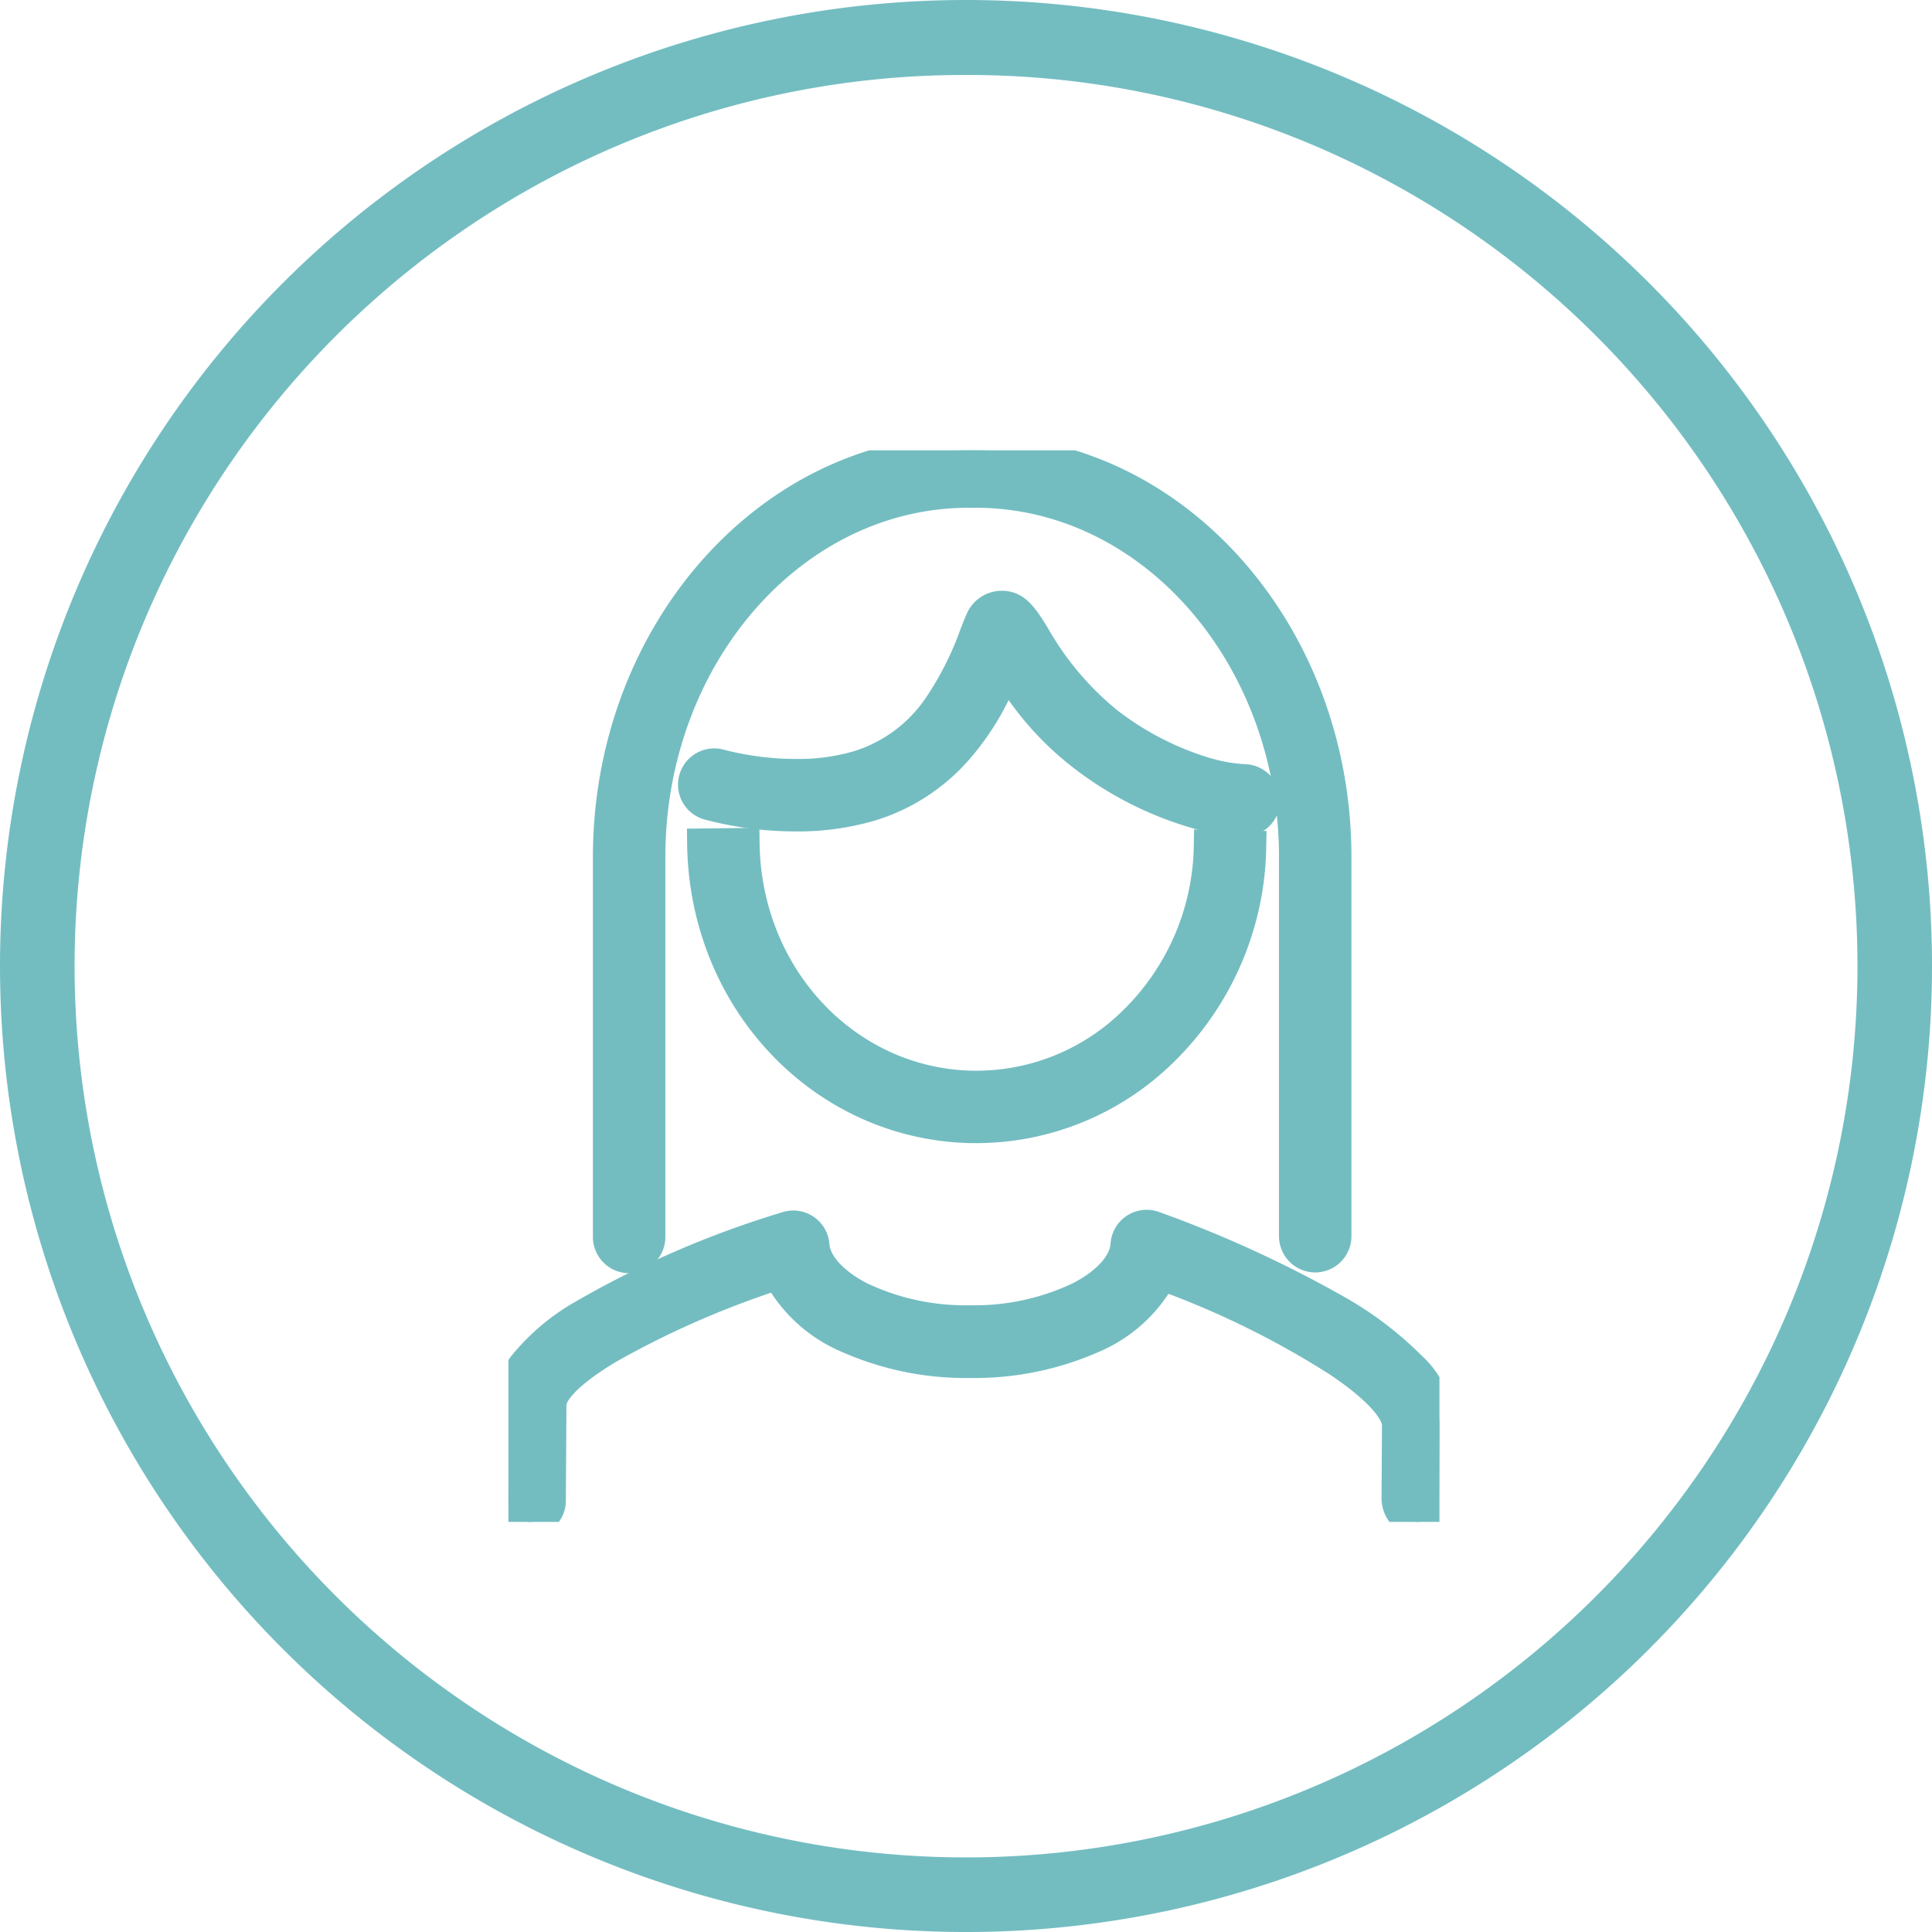
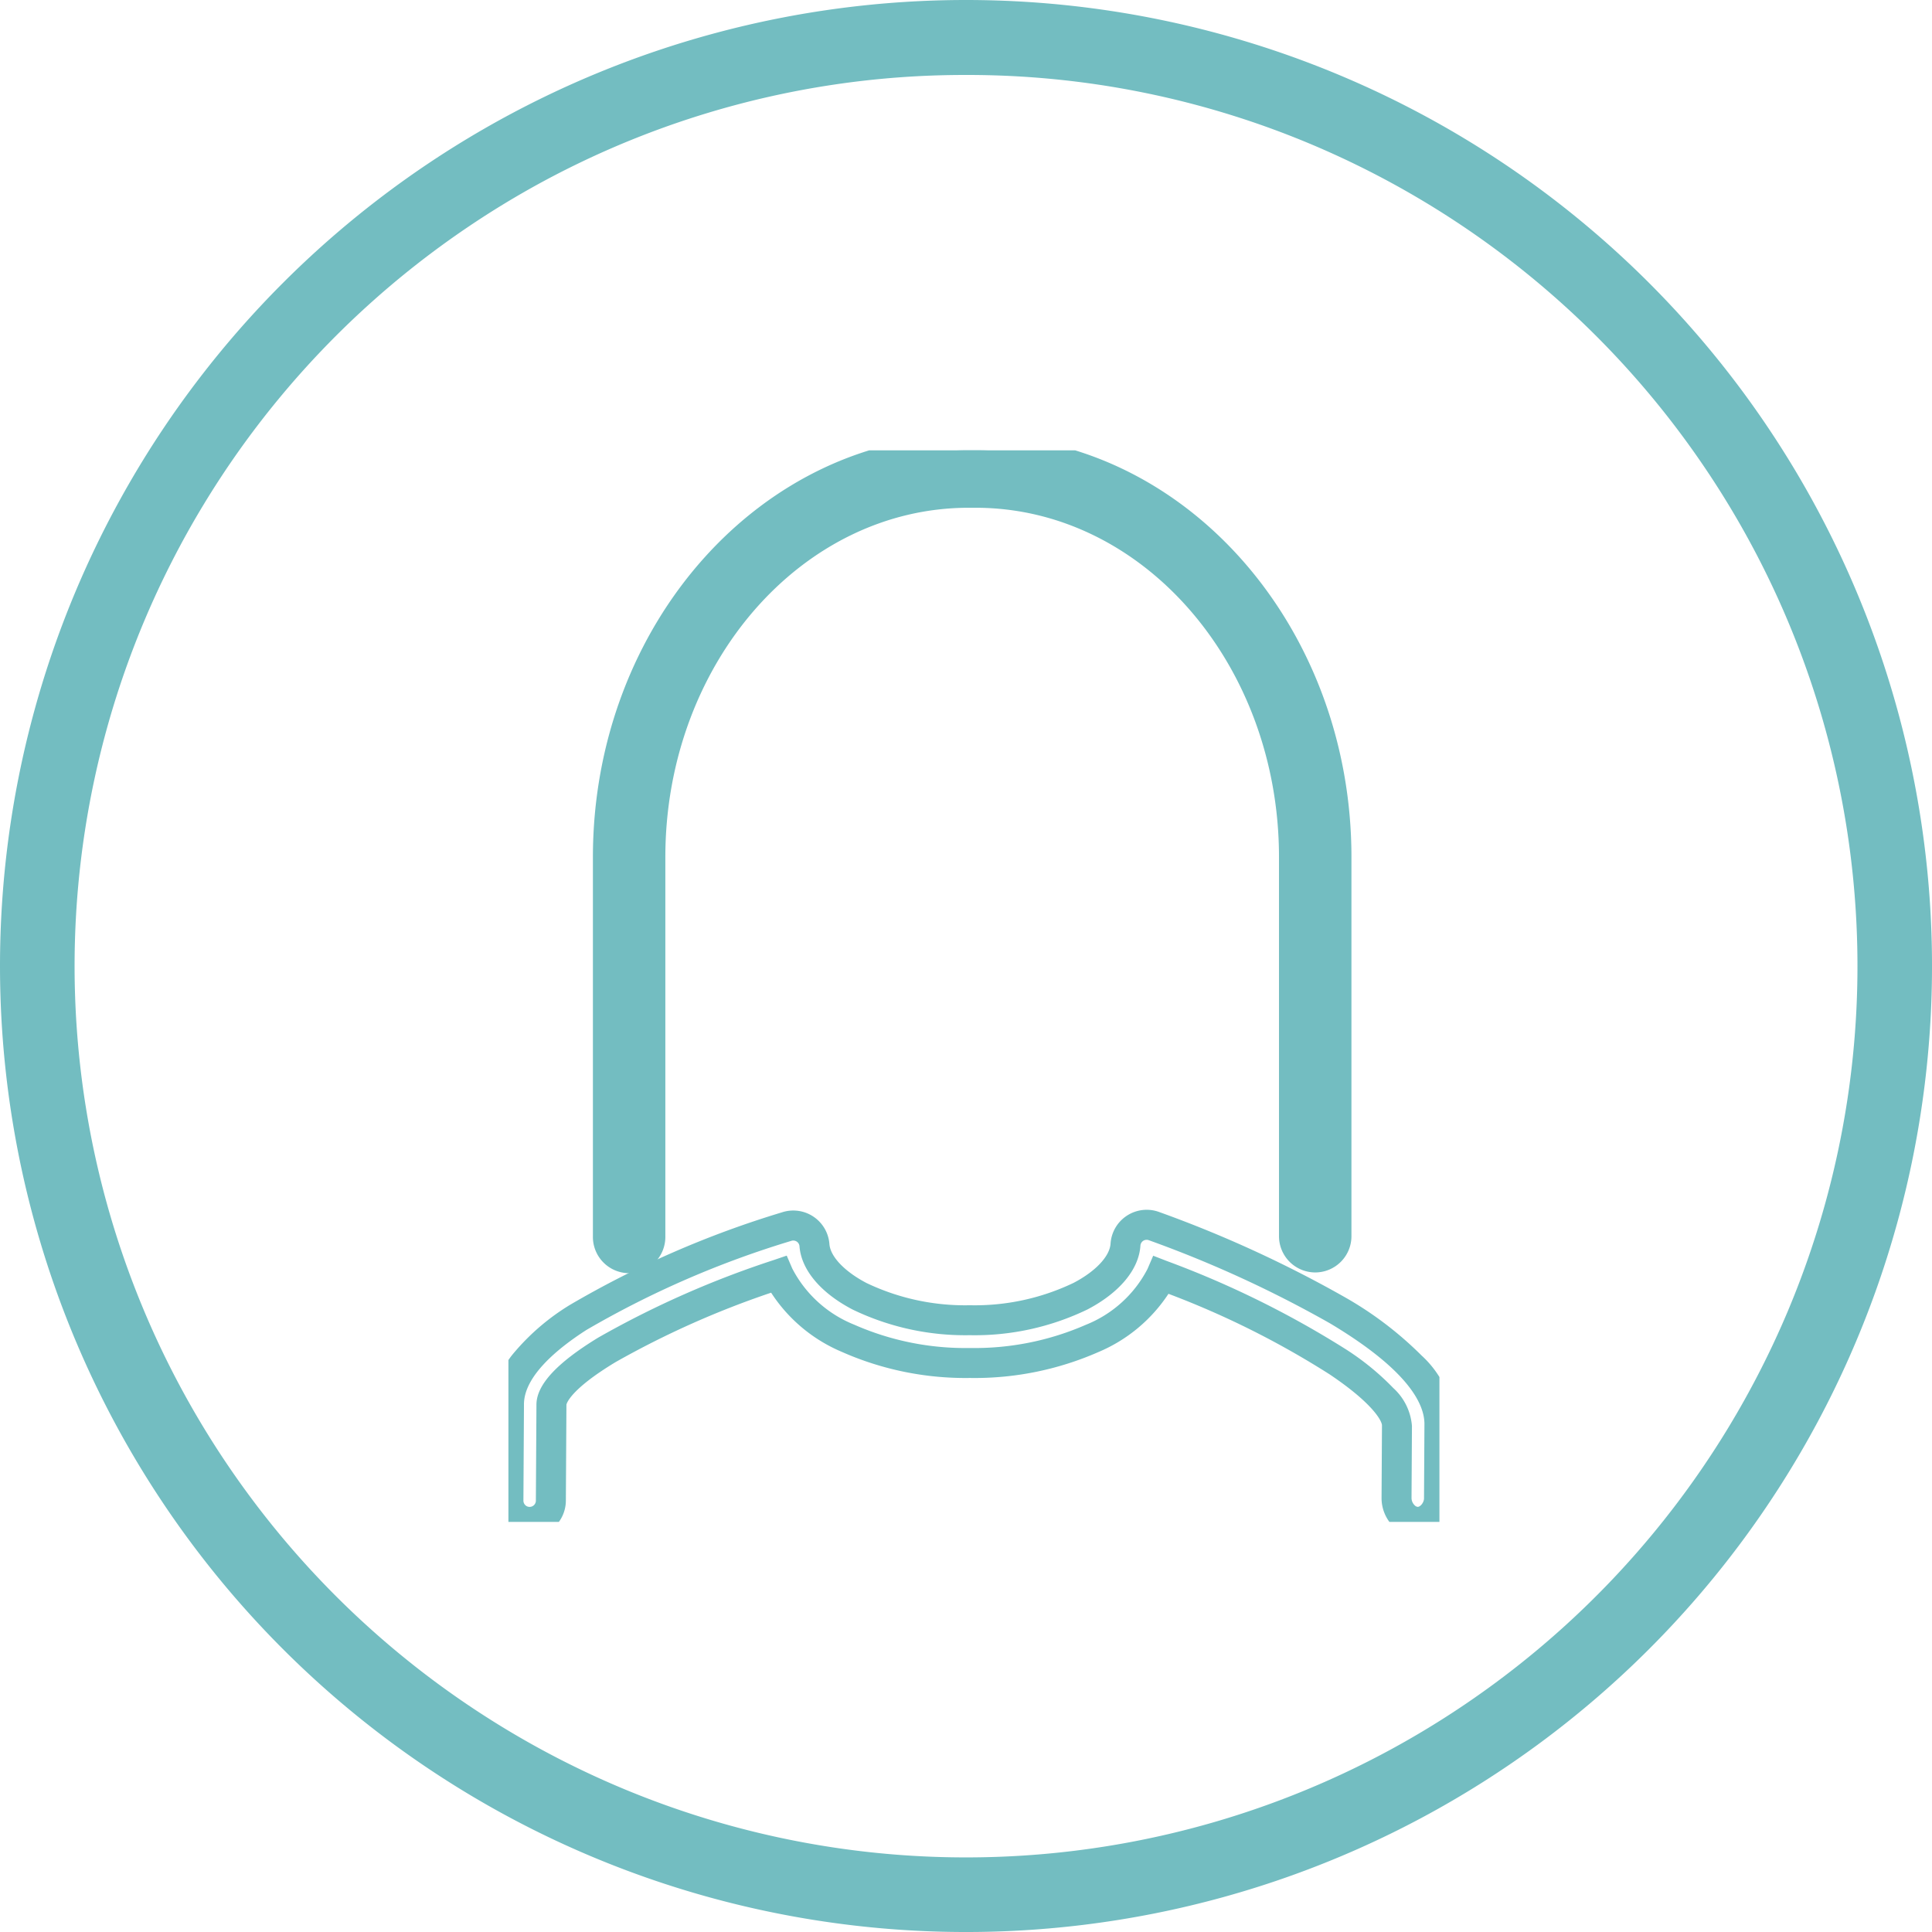
<svg xmlns="http://www.w3.org/2000/svg" width="128.851" height="128.851" viewBox="0 0 128.851 128.851">
  <defs>
    <clipPath id="clip-path">
      <rect id="長方形_23250" data-name="長方形 23250" width="62.092" height="71.466" fill="#73bdc1" stroke="#73bdc1" stroke-width="2" />
    </clipPath>
  </defs>
  <g id="グループ_9171" data-name="グループ 9171" transform="translate(-1358.187 -3589.057)">
    <path id="楕円形_297" data-name="楕円形 297" d="M64.426,5A59.124,59.124,0,0,0,31.2,15.146,59.614,59.614,0,0,0,9.668,41.3a59.341,59.341,0,0,0,5.478,56.352A59.614,59.614,0,0,0,41.3,119.183a59.341,59.341,0,0,0,56.352-5.478,59.614,59.614,0,0,0,21.536-26.15A59.341,59.341,0,0,0,113.705,31.2,59.614,59.614,0,0,0,87.555,9.668,59.049,59.049,0,0,0,64.426,5m0-5A64.426,64.426,0,1,1,0,64.426,64.426,64.426,0,0,1,64.426,0Z" transform="translate(1358.187 3589.057)" fill="#73bdc1" />
    <g id="グループ_9055" data-name="グループ 9055" transform="translate(1392.095 3619.09)">
      <g id="グループ_9054" data-name="グループ 9054" transform="translate(0 0)" clip-path="url(#clip-path)">
-         <path id="パス_43785" data-name="パス 43785" d="M38.247,59.41c-.129,0-.257,0-.385,0-9.935-.215-17.813-8.554-17.937-18.986l2.832-.033c.105,8.9,6.766,16.006,15.166,16.187a14.841,14.841,0,0,0,10.706-4.239,16.683,16.683,0,0,0,5.089-11.825l2.831.056a19.5,19.5,0,0,1-5.959,13.813A17.751,17.751,0,0,1,38.247,59.41" transform="translate(-7.007 -14.204)" fill="#73bdc1" />
-         <path id="パス_43785_-_アウトライン" data-name="パス 43785 - アウトライン" d="M38.247,60.41c-.163,0-.288,0-.405,0-10.478-.226-18.786-9-18.916-19.974l-.012-1,4.832-.056.012,1c.1,8.354,6.331,15.03,14.187,15.2q.177,0,.347,0a13.913,13.913,0,0,0,9.644-3.965,15.69,15.69,0,0,0,4.782-11.123l.019-1,4.831.1-.019,1A20.5,20.5,0,0,1,51.282,55.1,18.777,18.777,0,0,1,38.247,60.41Zm-17.285-19c.588,9.417,7.848,16.8,16.921,17,.1,0,.215,0,.364,0A16.787,16.787,0,0,0,49.9,53.658,18.442,18.442,0,0,0,55.5,41.546l-.833-.016a17.606,17.606,0,0,1-5.351,11.528A15.9,15.9,0,0,1,38.292,57.58c-.131,0-.263,0-.394,0-8.62-.186-15.522-7.21-16.1-16.175Z" transform="translate(-7.007 -14.204)" fill="#73bdc1" />
        <path id="パス_43786" data-name="パス 43786" d="M57.408,53.83a1.416,1.416,0,0,1-1.416-1.416V27.136c0-13.4-9.525-24.305-21.233-24.305H34.3c-11.708,0-21.234,10.9-21.234,24.305V52.414a1.416,1.416,0,1,1-2.831,0V27.136C10.237,12.173,21.032,0,34.3,0h.457C48.028,0,58.824,12.173,58.824,27.136V52.414a1.416,1.416,0,0,1-1.416,1.416" transform="translate(-3.6 0)" fill="#73bdc1" />
        <path id="パス_43786_-_アウトライン" data-name="パス 43786 - アウトライン" d="M57.408,54.83a2.419,2.419,0,0,1-2.416-2.416V27.136c0-12.85-9.076-23.305-20.233-23.305H34.3c-11.157,0-20.234,10.455-20.234,23.305V52.414a2.416,2.416,0,1,1-4.831,0V27.136C9.237,11.622,20.481-1,34.3-1h.457C48.58-1,59.824,11.622,59.824,27.136V52.414A2.419,2.419,0,0,1,57.408,54.83ZM34.3,1.831h.457c12.259,0,22.233,11.352,22.233,25.305V52.414a.416.416,0,0,0,.832,0V27.136C57.824,12.725,47.477,1,34.759,1H34.3C21.584,1,11.237,12.725,11.237,27.136V52.414a.416.416,0,1,0,.831,0V27.136C12.068,13.183,22.042,1.831,34.3,1.831Z" transform="translate(-3.6 0)" fill="#73bdc1" />
-         <path id="パス_43787" data-name="パス 43787" d="M55.745,30.377c-.2,0-5.065-.05-10.805-4.416A21.493,21.493,0,0,1,39.9,20.244c-1.262,2.994-3.685,7.5-9.066,9.12a21.352,21.352,0,0,1-10.748-.073,1.416,1.416,0,0,1,.783-2.721,18.7,18.7,0,0,0,9.148.083c4.933-1.486,6.781-6.215,7.775-8.755.143-.368.269-.688.381-.942a1.563,1.563,0,0,1,1.325-.968c1.045-.062,1.55.739,2.311,1.969a20.363,20.363,0,0,0,4.848,5.752c4.989,3.793,9.05,3.837,9.091,3.837a1.416,1.416,0,0,1,0,2.832" transform="translate(-6.703 -5.621)" fill="#73bdc1" />
-         <path id="パス_43787_-_アウトライン" data-name="パス 43787 - アウトライン" d="M55.745,31.377a14.16,14.16,0,0,1-3.6-.609,23.668,23.668,0,0,1-7.81-4.011,20.97,20.97,0,0,1-4.273-4.479,18.011,18.011,0,0,1-2.389,3.685,13.6,13.6,0,0,1-6.554,4.358,18.2,18.2,0,0,1-5.234.717,23.76,23.76,0,0,1-6.079-.787,2.416,2.416,0,1,1,1.332-4.644,19.491,19.491,0,0,0,4.767.6,13.285,13.285,0,0,0,3.82-.511,9.031,9.031,0,0,0,4.838-3.6,20.4,20.4,0,0,0,2.293-4.556c.14-.359.275-.7.4-.982a2.548,2.548,0,0,1,2.17-1.564h.012c.057,0,.114-.005.17-.005,1.538,0,2.272,1.188,3.05,2.446a19.491,19.491,0,0,0,4.6,5.482,19.161,19.161,0,0,0,6,3.153,10.324,10.324,0,0,0,2.5.48,2.416,2.416,0,0,1-.007,4.832ZM39.716,18.1l1.024,1.609a20.374,20.374,0,0,0,4.805,5.459,21.813,21.813,0,0,0,7.147,3.679,12.229,12.229,0,0,0,3.052.532.416.416,0,0,0,0-.832,11.539,11.539,0,0,1-2.973-.537,21.281,21.281,0,0,1-6.723-3.5,21.239,21.239,0,0,1-5.092-6.019c-.719-1.164-.984-1.5-1.351-1.5H39.56a.577.577,0,0,0-.475.371c-.107.243-.233.566-.365.9a22.431,22.431,0,0,1-2.53,4.993A11.1,11.1,0,0,1,30.3,27.61a15.272,15.272,0,0,1-4.4.6,21.715,21.715,0,0,1-5.309-.673l-.008,0a.416.416,0,0,0-.227.8,21.962,21.962,0,0,0,5.524.708,16.208,16.208,0,0,0,4.657-.632,11.631,11.631,0,0,0,5.6-3.732,18.652,18.652,0,0,0,2.832-4.819Z" transform="translate(-6.703 -5.621)" fill="#73bdc1" />
-         <path id="パス_43788" data-name="パス 43788" d="M1.416,99.486H1.407A1.415,1.415,0,0,1,0,98.06l.038-6.372c-.049-3.795,6.18-7.807,18.516-11.9a1.416,1.416,0,0,1,1.857,1.238c.181,2.416,4.389,5,10.366,5C36.79,86.033,41,83.43,41.152,81a1.415,1.415,0,0,1,1.905-1.236c7.159,2.657,19.154,7.917,19.034,13.279l-.028,4.886a1.556,1.556,0,0,1-1.416,1.56h-.008a1.553,1.553,0,0,1-1.407-1.577l.028-4.833c.045-1.992-5.334-6.036-15.717-10.065-1.489,3.459-6.549,5.873-12.765,5.873S19.5,86.434,18.013,82.973C7.59,86.583,2.847,89.983,2.869,91.682l-.038,6.4a1.416,1.416,0,0,1-1.416,1.407" transform="translate(0 -28.02)" fill="#73bdc1" />
        <path id="パス_43788_-_アウトライン" data-name="パス 43788 - アウトライン" d="M60.647,100.486h-.008a2.294,2.294,0,0,1-1.627-.7,2.667,2.667,0,0,1-.78-1.879l.028-4.85c.007-.294-.61-1.479-3.5-3.415a58.269,58.269,0,0,0-10.74-5.367,10.421,10.421,0,0,1-4.661,3.88,20.511,20.511,0,0,1-8.577,1.733A20.365,20.365,0,0,1,22.2,88.132,10.447,10.447,0,0,1,17.521,84.2a59.862,59.862,0,0,0-10.36,4.622c-3.136,1.887-3.292,2.837-3.292,2.846v.014l-.038,6.4a2.422,2.422,0,0,1-2.416,2.4H1.407A2.415,2.415,0,0,1-1,98.054l.038-6.362A5.559,5.559,0,0,1,.391,88.184,15.216,15.216,0,0,1,4.11,85.01a65.253,65.253,0,0,1,14.129-6.167,2.416,2.416,0,0,1,3.169,2.112c.063.839,1.011,1.833,2.474,2.6a15.257,15.257,0,0,0,6.895,1.483A15.243,15.243,0,0,0,37.7,83.542c1.462-.766,2.4-1.765,2.458-2.609a2.415,2.415,0,0,1,3.251-2.11,79.739,79.739,0,0,1,12.412,5.7A24,24,0,0,1,60.9,88.389a6.729,6.729,0,0,1,2.19,4.664l-.028,4.877a2.69,2.69,0,0,1-.665,1.725A2.346,2.346,0,0,1,60.647,100.486Zm-.388-7.4-.028,4.826a.683.683,0,0,0,.2.458.328.328,0,0,0,.209.113h.008c.172,0,.414-.286.416-.567l.028-4.9c.03-1.354-1.038-3.628-6.3-6.772A77.763,77.763,0,0,0,42.709,80.7a.415.415,0,0,0-.559.363c-.1,1.582-1.387,3.132-3.525,4.252a17.258,17.258,0,0,1-7.848,1.72,17.273,17.273,0,0,1-7.819-1.709c-2.135-1.112-3.427-2.651-3.545-4.22a.415.415,0,0,0-.182-.313.422.422,0,0,0-.364-.049A63.391,63.391,0,0,0,5.192,86.692c-1.909,1.227-4.179,3.088-4.155,4.984v.019L1,98.066a.42.42,0,0,0,.123.3.4.4,0,0,0,.284.12h.008a.417.417,0,0,0,.416-.413l.038-6.388C1.86,90.36,3.212,88.89,6,87.19a63.371,63.371,0,0,1,11.681-5.162l.88-.3.367.855a7.994,7.994,0,0,0,4.117,3.743,18.364,18.364,0,0,0,7.729,1.563,18.51,18.51,0,0,0,7.734-1.546,7.949,7.949,0,0,0,4.113-3.722l.381-.886.9.349a63.817,63.817,0,0,1,11.963,5.9,17.518,17.518,0,0,1,3.153,2.579A3.81,3.81,0,0,1,60.259,93.089Z" transform="translate(0 -28.02)" fill="#73bdc1" />
      </g>
    </g>
  </g>
</svg>